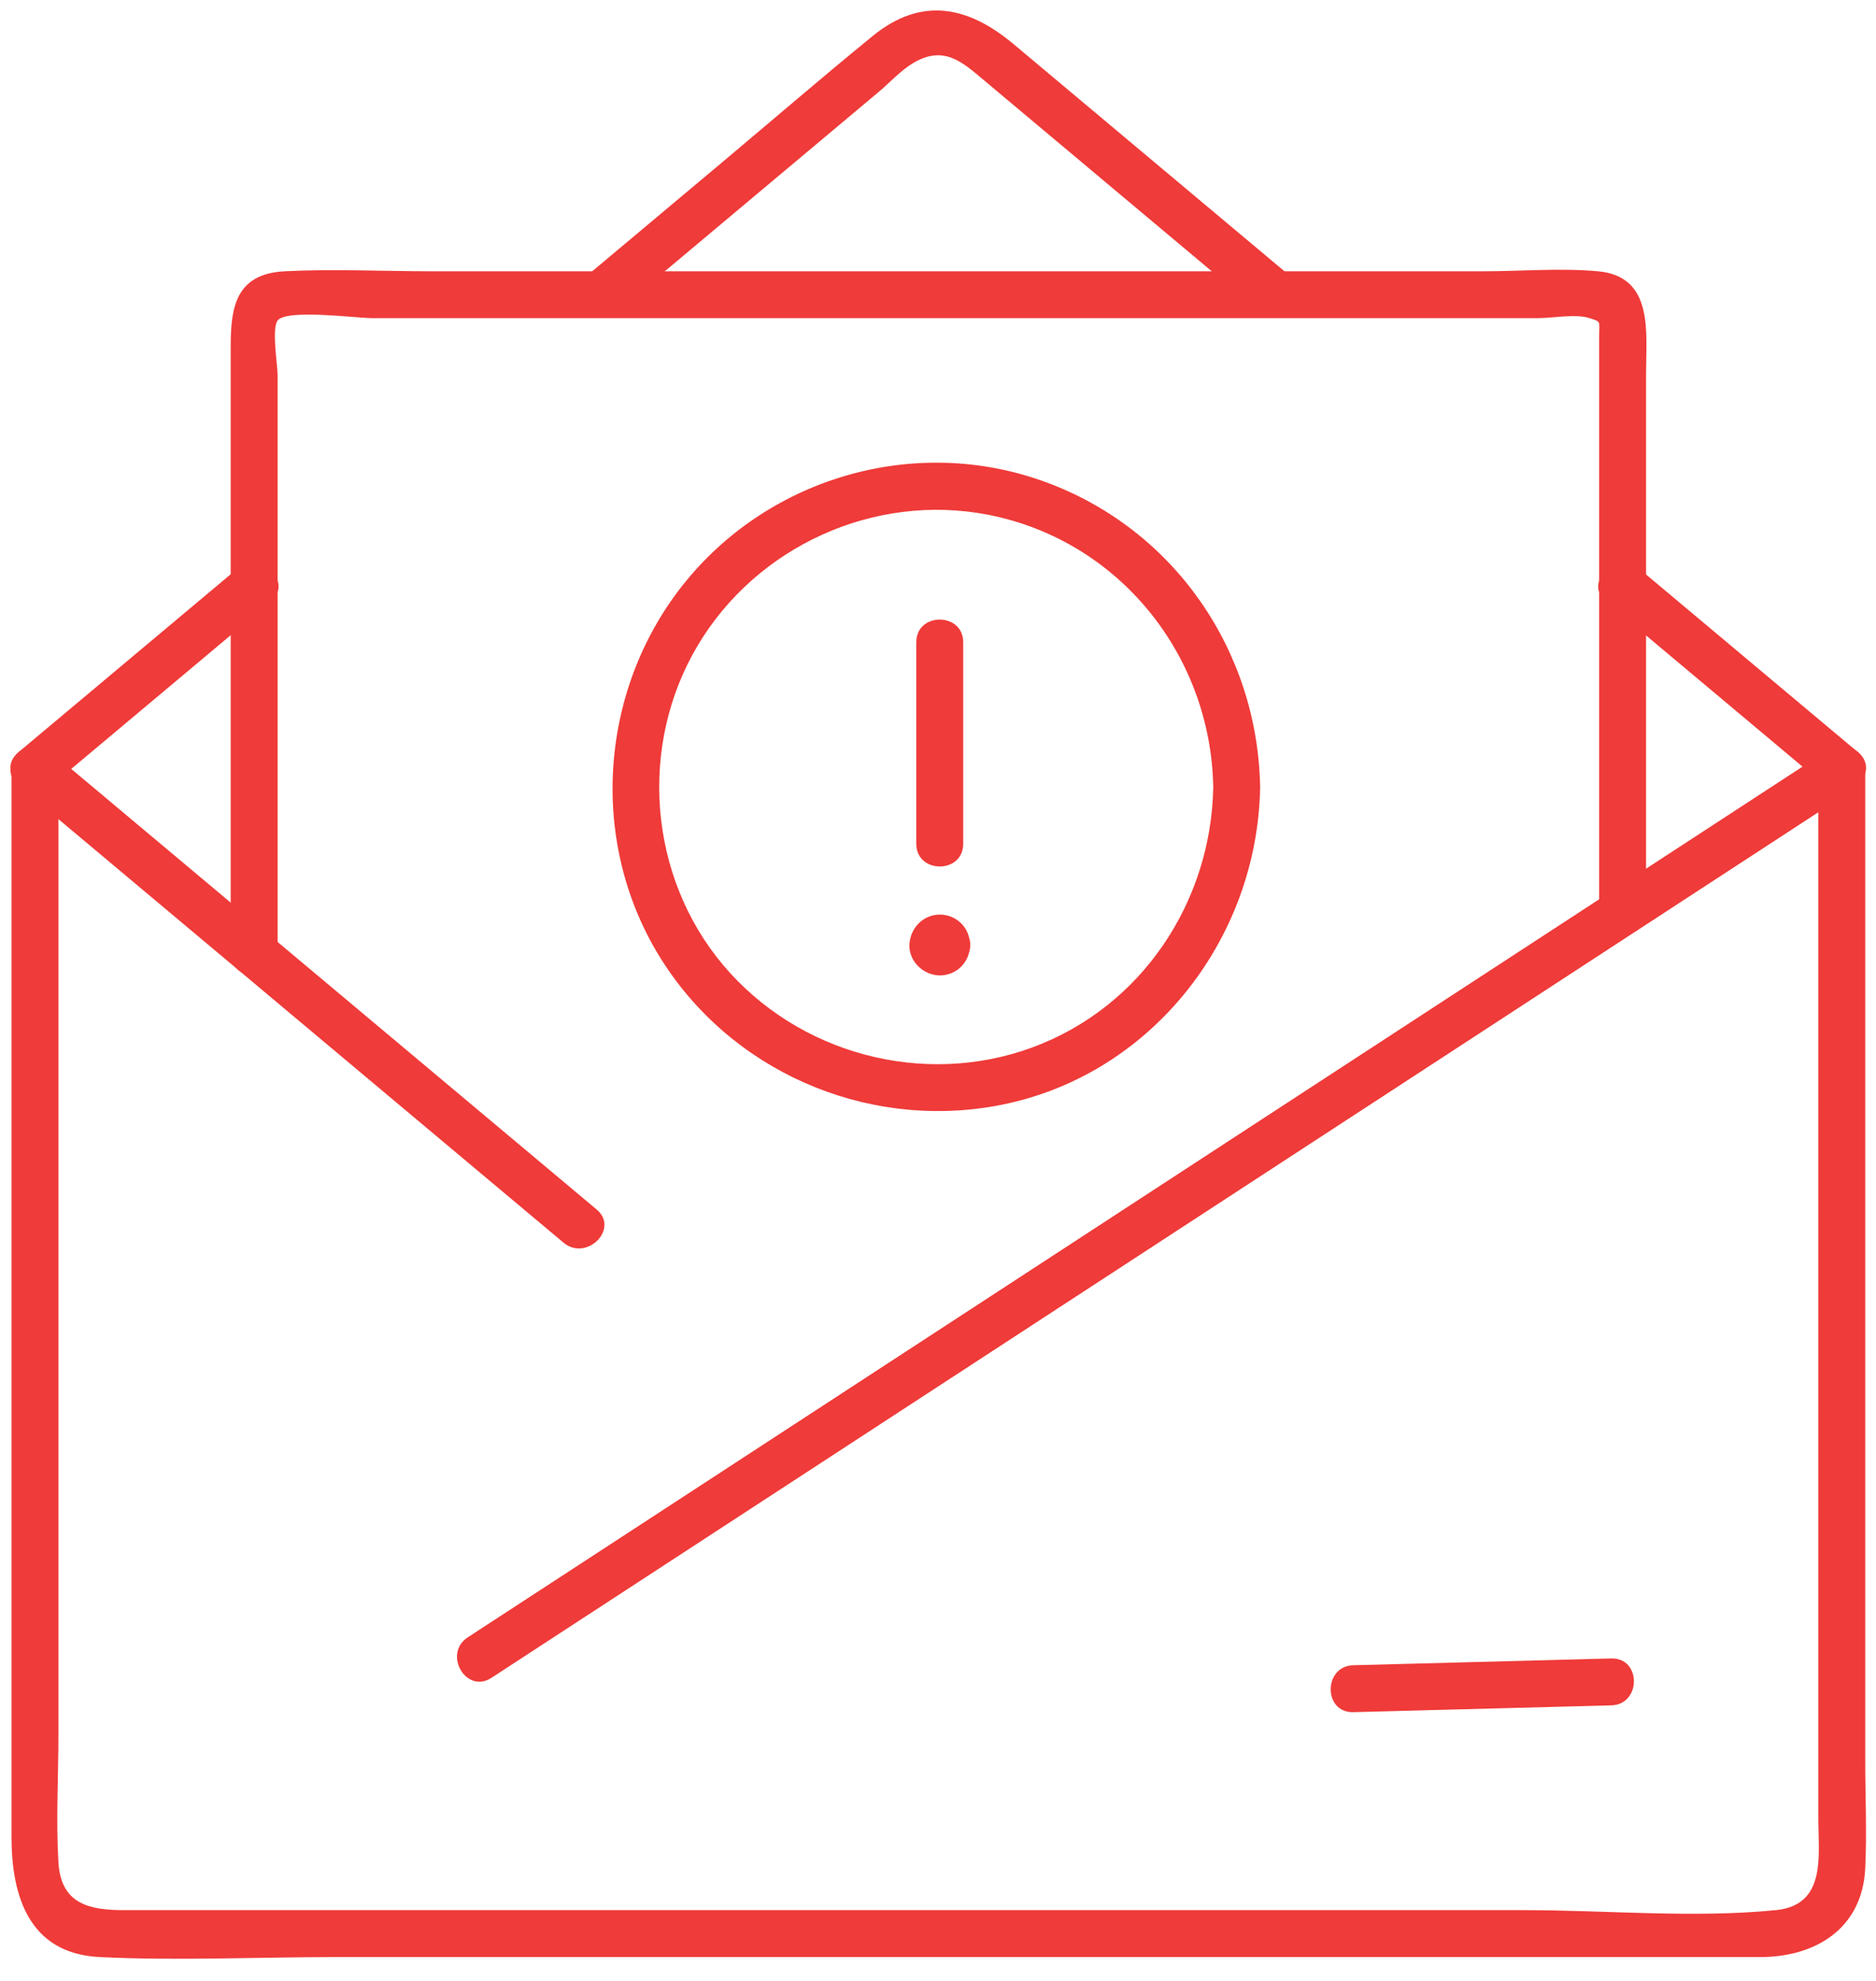
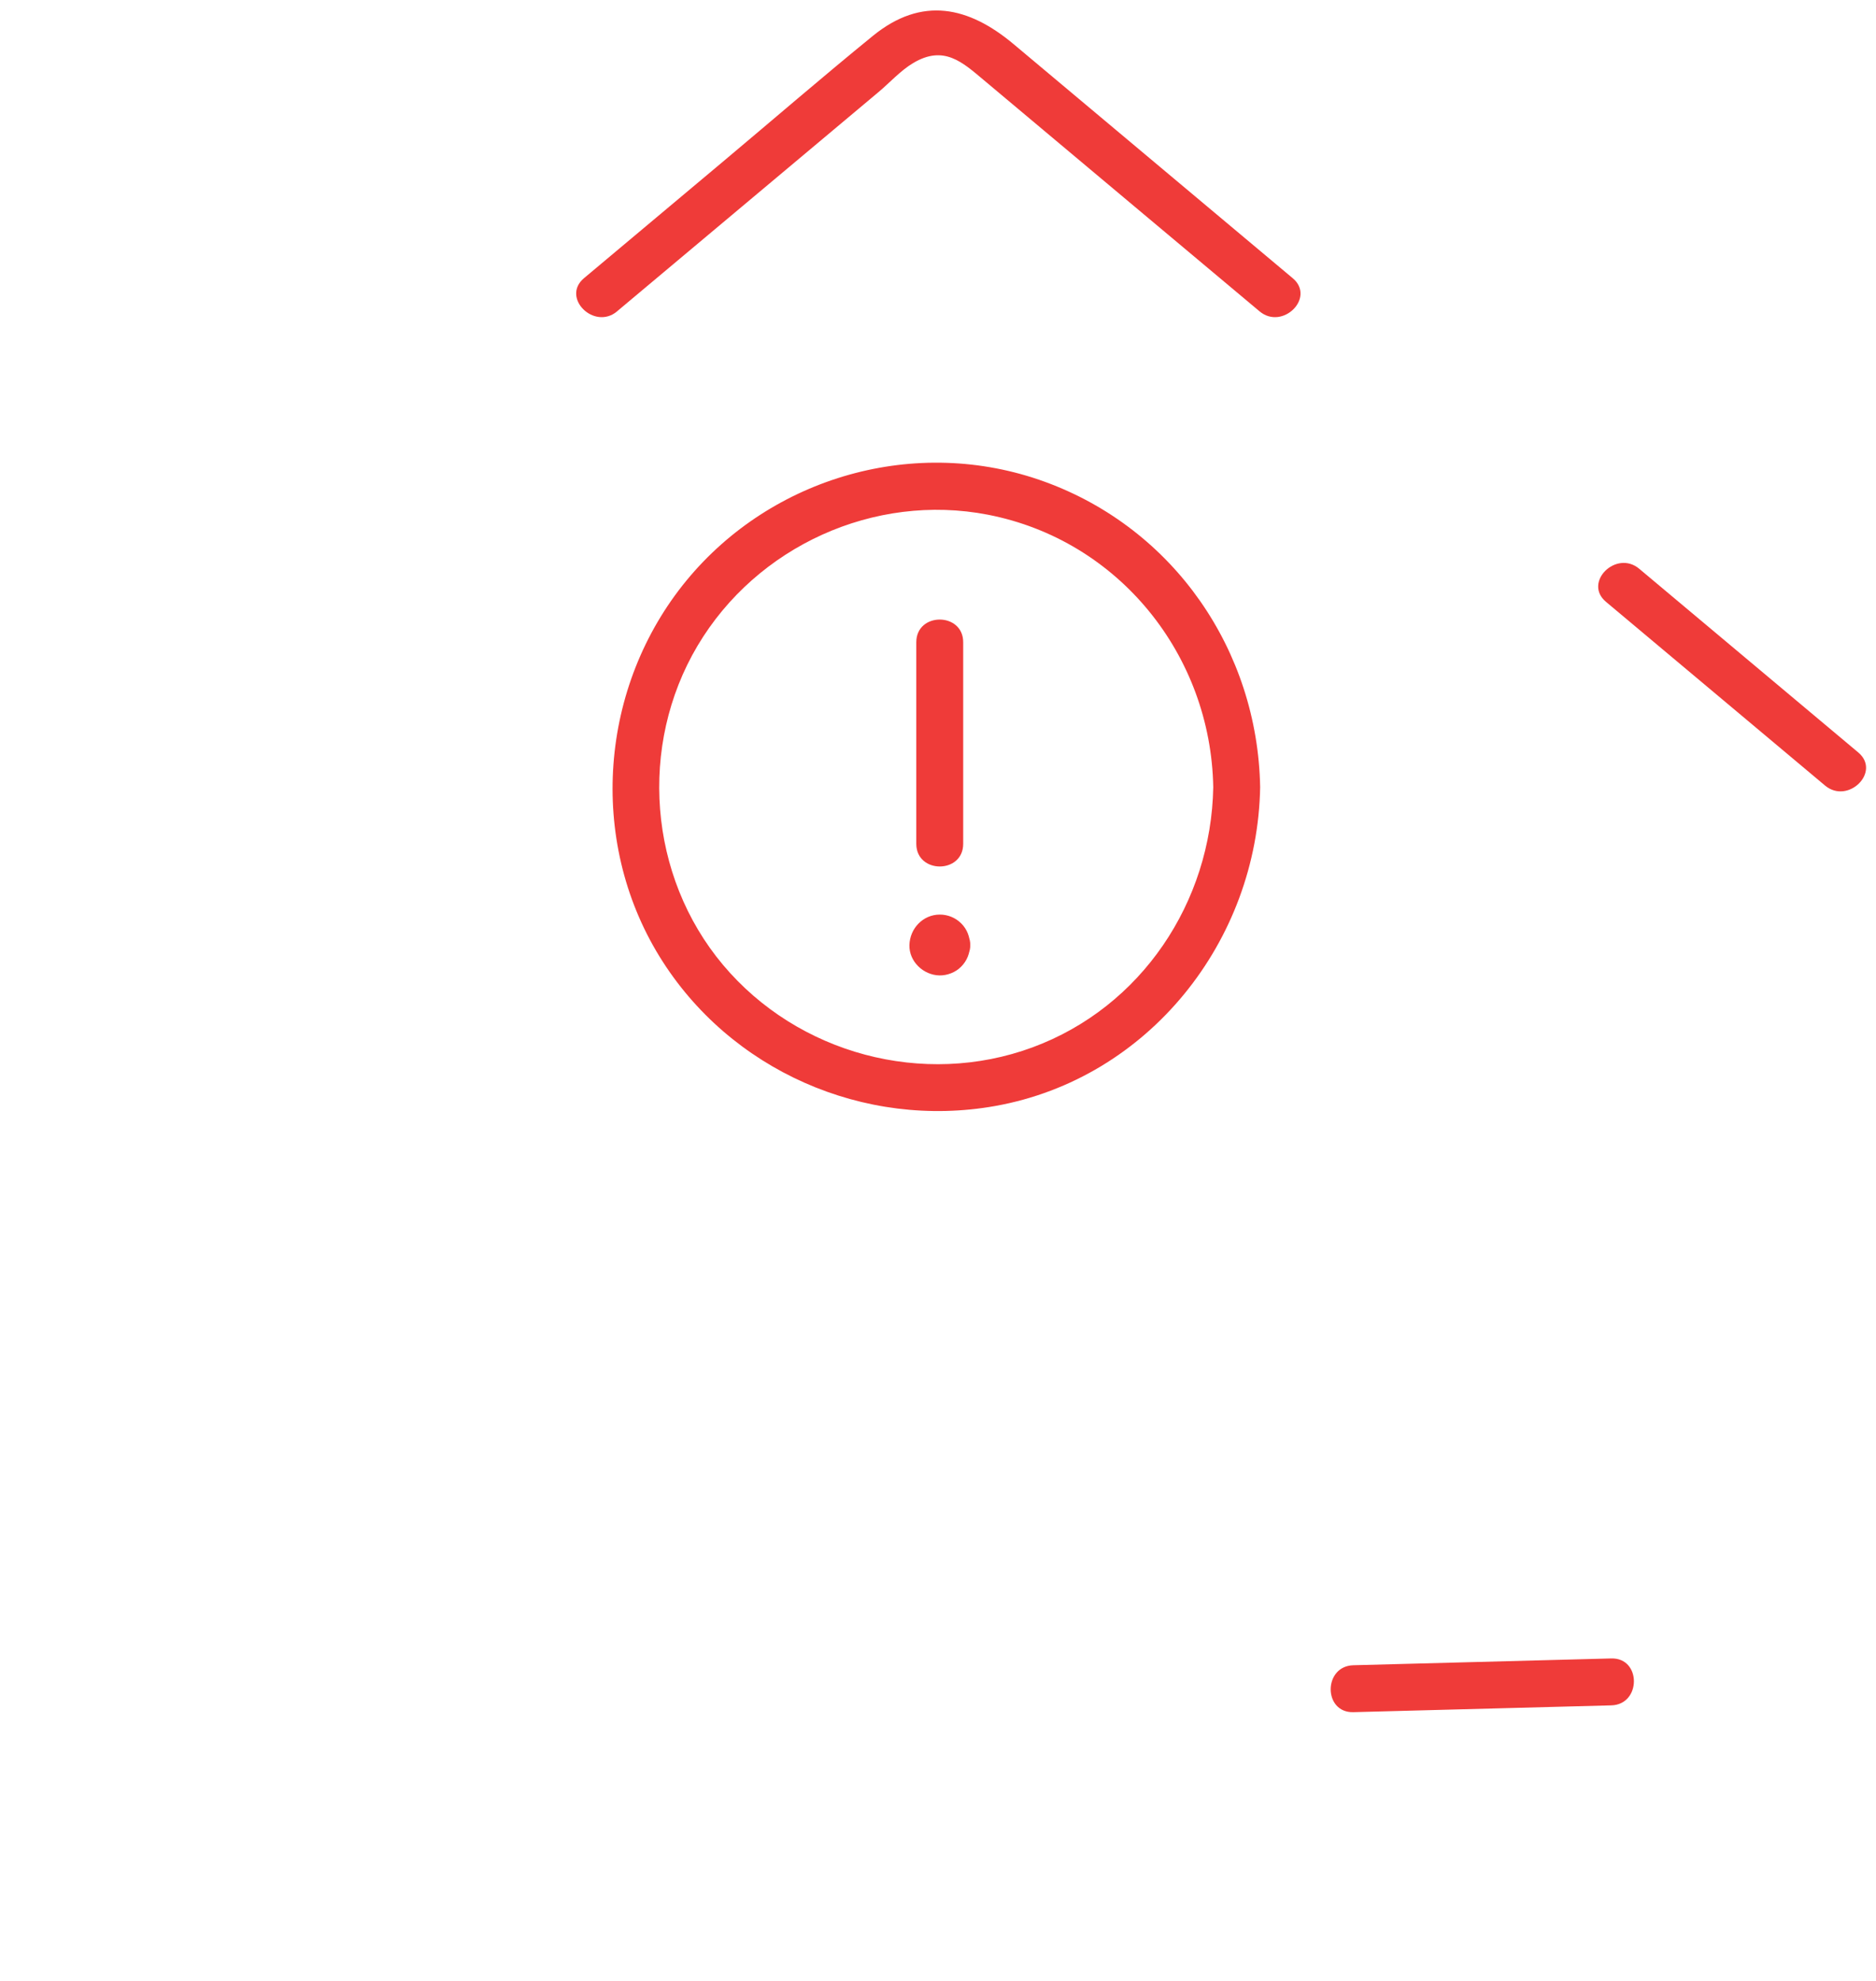
<svg xmlns="http://www.w3.org/2000/svg" width="72" height="76" viewBox="0 0 72 76" fill="none">
  <g clip-path="url(#clip0_4_1020)">
-     <path d="M0.442 29.503C0.442 40.885 0.442 52.267 0.442 63.649V70.477C0.442 72.721 1.099 74.95 3.826 75.085C6.832 75.232 9.883 75.085 12.892 75.085H67.558C69.667 75.085 71.476 74.002 71.587 71.677C71.653 70.306 71.587 68.914 71.587 67.543C71.587 55.186 71.587 42.829 71.587 30.469V29.503C71.587 28.345 69.787 28.342 69.787 29.503V62.41C69.787 64.876 69.787 67.339 69.787 69.805C69.787 71.2 70.105 73.09 68.158 73.285C64.999 73.597 61.651 73.285 58.48 73.285C44.89 73.285 31.297 73.285 17.707 73.285H4.762C3.481 73.285 2.338 73.081 2.242 71.452C2.146 69.823 2.242 68.179 2.242 66.559V29.503C2.242 28.345 0.442 28.342 0.442 29.503Z" fill="#EF3B39" />
    <path d="M71.317 28.867C68.515 26.518 65.713 24.169 62.911 21.82C62.029 21.082 60.748 22.348 61.639 23.092C64.441 25.441 67.243 27.79 70.045 30.139C70.927 30.877 72.208 29.611 71.317 28.867Z" fill="#EF3B39" />
-     <path d="M9.118 21.811C6.313 24.163 3.508 26.515 0.7 28.867C-0.188 29.611 1.09 30.88 1.972 30.139C4.777 27.787 7.582 25.435 10.39 23.083C11.278 22.339 10 21.07 9.118 21.811Z" fill="#EF3B39" />
    <path d="M23.683 11.944C27.028 9.139 30.373 6.334 33.721 3.529C34.144 3.175 34.57 2.701 35.047 2.419C36.223 1.717 36.937 2.386 37.75 3.067C39.688 4.69 41.623 6.316 43.561 7.939C45.154 9.274 46.747 10.609 48.34 11.944C49.222 12.685 50.503 11.416 49.612 10.672C46.042 7.681 42.475 4.687 38.905 1.696C37.18 0.25 35.386 -0.158 33.502 1.375C31.564 2.953 29.671 4.588 27.757 6.193C25.975 7.687 24.196 9.181 22.414 10.672C21.526 11.416 22.804 12.685 23.686 11.944H23.683Z" fill="#EF3B39" />
-     <path d="M18.862 64.372C24.739 60.538 30.619 56.704 36.496 52.873C45.877 46.756 55.255 40.639 64.636 34.522C66.802 33.109 68.971 31.696 71.137 30.283C72.103 29.653 71.203 28.093 70.228 28.729C64.351 32.563 58.471 36.397 52.594 40.228C43.213 46.345 33.835 52.462 24.454 58.579C22.288 59.992 20.119 61.405 17.953 62.818C16.987 63.448 17.887 65.008 18.862 64.372Z" fill="#EF3B39" />
-     <path d="M0.706 30.139C6.796 35.245 12.886 40.348 18.976 45.454C19.858 46.195 20.743 46.933 21.625 47.674C22.507 48.415 23.788 47.146 22.897 46.402C16.807 41.296 10.717 36.193 4.627 31.087C3.745 30.346 2.86 29.608 1.978 28.867C1.096 28.126 -0.185 29.395 0.706 30.139Z" fill="#EF3B39" />
    <path d="M61.84 63.628C58.54 63.715 55.24 63.802 51.94 63.889C50.785 63.919 50.779 65.719 51.94 65.689C55.24 65.602 58.54 65.515 61.84 65.428C62.995 65.398 63.001 63.598 61.84 63.628Z" fill="#EF3B39" />
-     <path d="M10.654 36.559V14.38C10.654 14.011 10.42 12.604 10.654 12.298C11.002 11.845 13.69 12.205 14.26 12.205H59.05C59.602 12.205 60.472 12.031 61.003 12.205C61.462 12.355 61.375 12.295 61.375 12.901V34.984C61.375 36.142 63.175 36.145 63.175 34.984V14.311C63.175 12.748 63.481 10.603 61.33 10.408C59.887 10.276 58.372 10.408 56.923 10.408H16.573C14.701 10.408 12.799 10.312 10.927 10.408C9.055 10.504 8.854 11.782 8.854 13.276V36.559C8.854 37.717 10.654 37.72 10.654 36.559Z" fill="#EF3B39" />
    <path d="M35.44 36.253V36.283C35.449 36.202 35.461 36.124 35.47 36.043C35.464 36.073 35.458 36.097 35.449 36.124L35.539 35.908C35.53 35.926 35.521 35.941 35.512 35.956L35.653 35.773C35.635 35.794 35.617 35.812 35.596 35.83L35.779 35.689C35.779 35.689 35.749 35.71 35.731 35.716L35.947 35.626C35.92 35.638 35.896 35.644 35.866 35.647L36.106 35.614C36.088 35.614 36.067 35.614 36.049 35.614L36.289 35.647C36.259 35.641 36.235 35.635 36.208 35.626L36.424 35.716C36.406 35.707 36.391 35.698 36.376 35.689L36.559 35.83C36.538 35.812 36.52 35.794 36.502 35.773L36.643 35.956C36.643 35.956 36.622 35.926 36.616 35.908L36.706 36.124C36.694 36.097 36.688 36.073 36.685 36.043L36.718 36.283C36.718 36.265 36.718 36.244 36.718 36.226L36.685 36.466C36.691 36.436 36.697 36.412 36.706 36.385L36.616 36.601C36.625 36.583 36.634 36.568 36.643 36.553L36.502 36.736C36.52 36.715 36.538 36.697 36.559 36.679L36.376 36.82C36.376 36.82 36.406 36.799 36.424 36.793L36.208 36.883C36.235 36.871 36.259 36.865 36.289 36.862L36.049 36.895C36.067 36.895 36.088 36.895 36.106 36.895L35.866 36.862C35.896 36.868 35.92 36.874 35.947 36.883L35.731 36.793C35.749 36.802 35.764 36.811 35.779 36.82L35.596 36.679C35.617 36.697 35.635 36.715 35.653 36.736L35.512 36.553C35.512 36.553 35.533 36.583 35.539 36.601L35.449 36.385C35.461 36.412 35.467 36.436 35.47 36.466L35.437 36.226V36.256C35.452 36.493 35.53 36.721 35.701 36.892C35.857 37.048 36.112 37.165 36.337 37.156C36.562 37.147 36.811 37.069 36.973 36.892C37.135 36.715 37.249 36.493 37.237 36.256C37.219 35.944 37.12 35.656 36.895 35.431C36.67 35.206 36.376 35.089 36.07 35.089C35.422 35.089 34.921 35.623 34.903 36.256C34.885 36.889 35.44 37.411 36.055 37.423C36.355 37.429 36.673 37.306 36.886 37.09C37.117 36.859 37.219 36.577 37.237 36.256C37.249 36.034 37.129 35.773 36.973 35.62C36.817 35.467 36.562 35.347 36.337 35.356C35.827 35.38 35.464 35.752 35.437 36.256L35.44 36.253Z" fill="#EF3B39" />
    <path d="M36.967 32.374V24.64C36.967 23.482 35.167 23.479 35.167 24.64V32.374C35.167 33.532 36.967 33.535 36.967 32.374Z" fill="#EF3B39" />
    <path d="M46.564 30.202C46.486 34.609 43.813 38.638 39.628 40.183C35.443 41.728 30.622 40.438 27.748 37.018C24.883 33.607 24.502 28.6 26.77 24.778C29.038 20.956 33.556 18.904 37.912 19.747C42.94 20.722 46.474 25.132 46.564 30.202C46.585 31.36 48.385 31.363 48.364 30.202C48.271 24.961 45.061 20.293 40.108 18.487C35.155 16.681 29.62 18.298 26.353 22.264C23.014 26.317 22.549 32.212 25.315 36.703C28.003 41.065 33.163 43.33 38.194 42.433C44.092 41.38 48.262 36.1 48.364 30.202C48.385 29.044 46.585 29.044 46.564 30.202Z" fill="#EF3B39" />
  </g>
  <defs>
    <clipPath id="clip0_4_1020">
      <rect width="71.217" height="74.751" fill="white" transform="translate(0.4 0.4)" />
    </clipPath>
  </defs>
</svg>